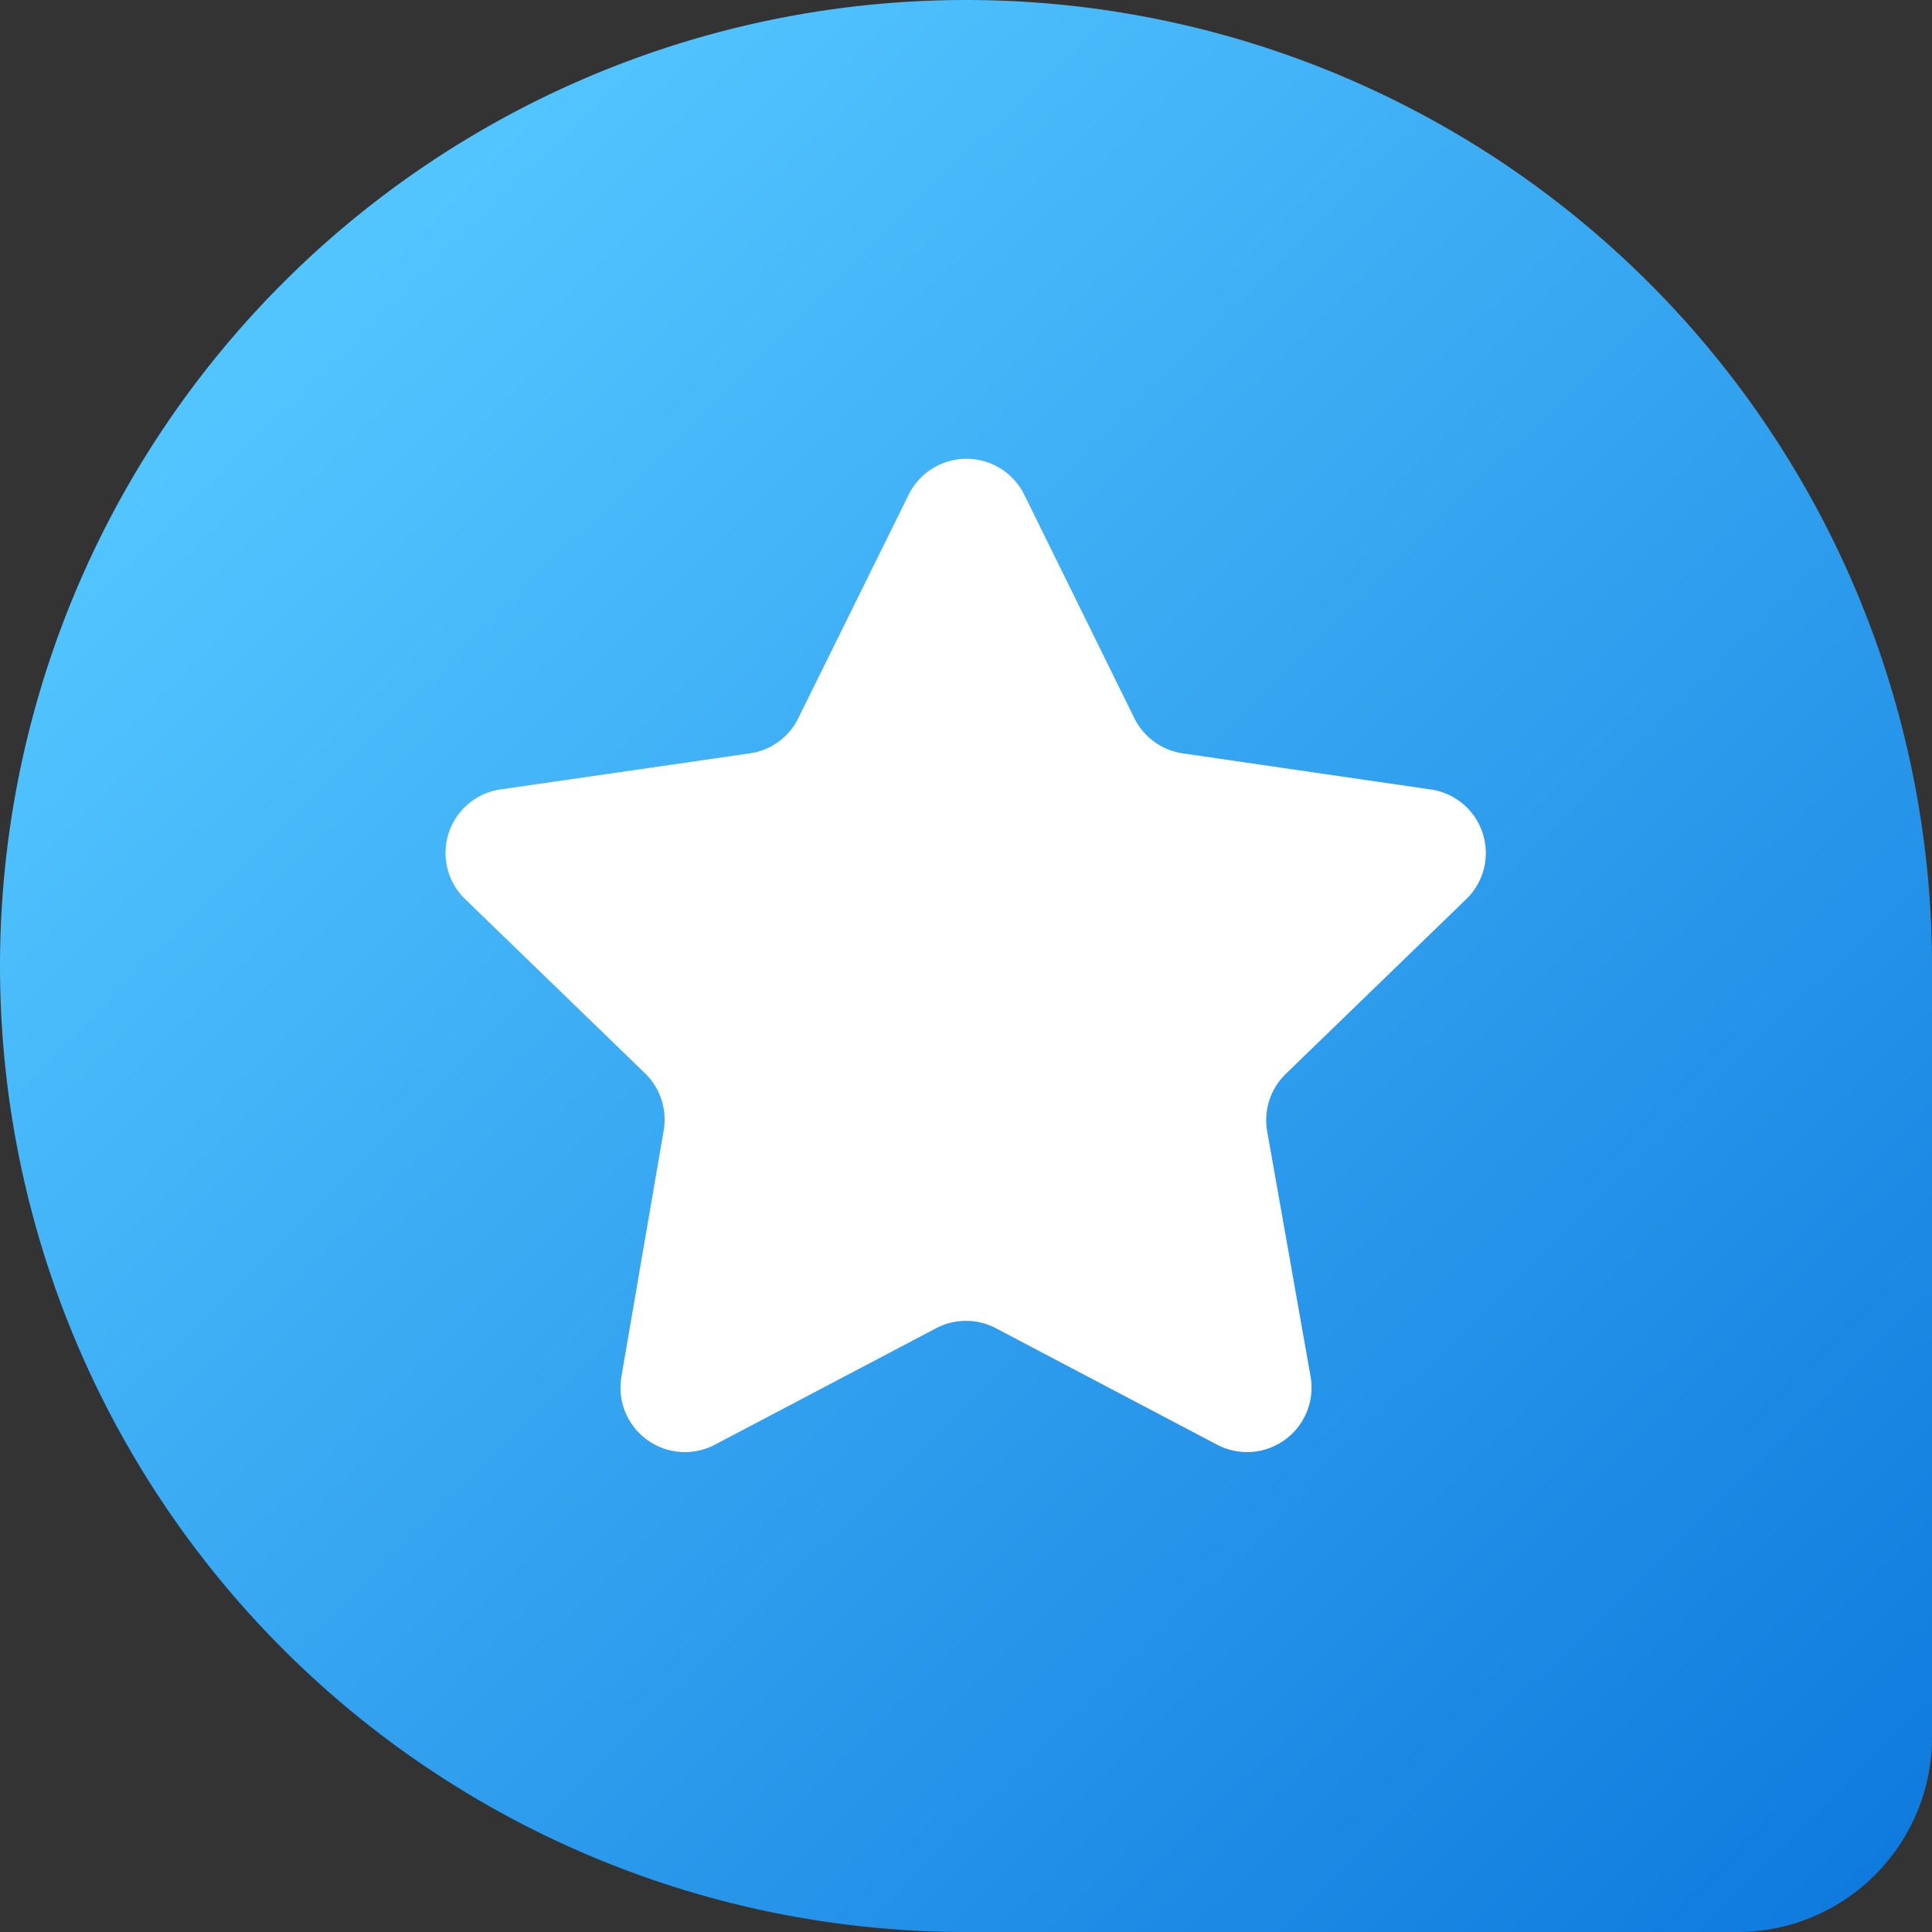
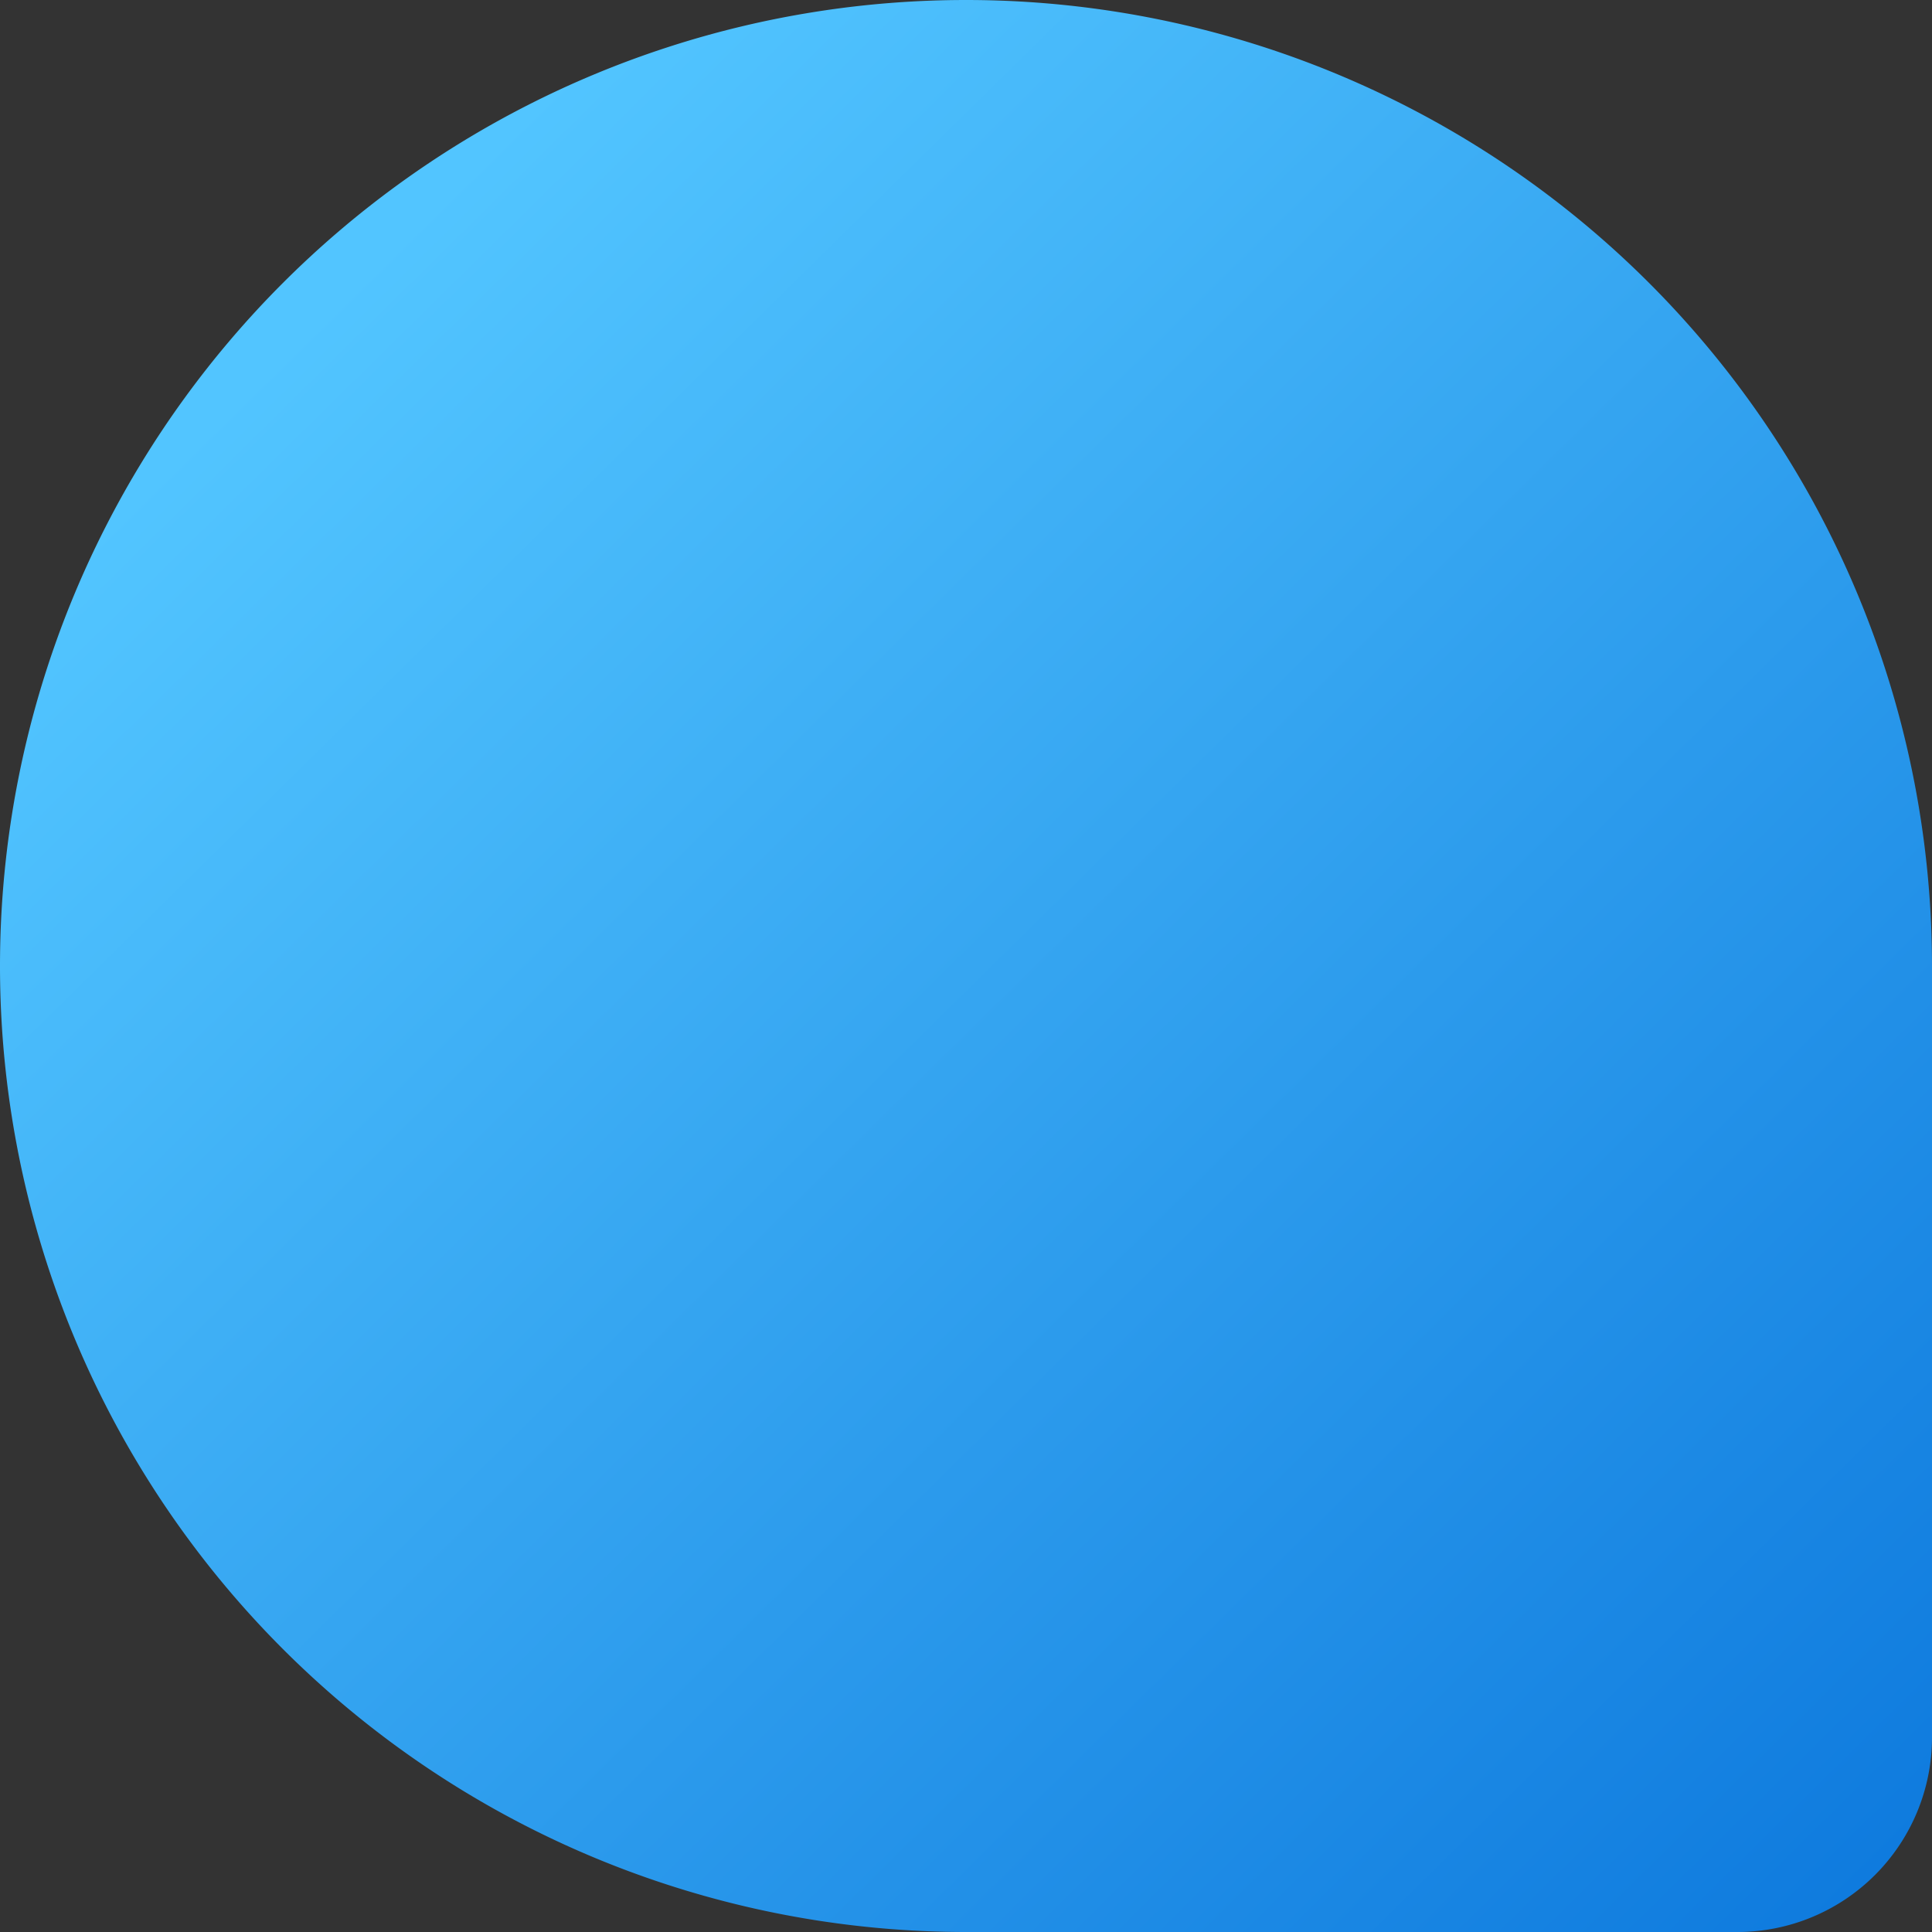
<svg xmlns="http://www.w3.org/2000/svg" viewBox="0 0 64.42 64.42">
  <rect x="0" y="0" width="64.42" height="64.42" fill="#333333" stroke="none" />
  <defs>
    <style>.cls-1{fill:url(#linear-gradient);}.cls-2{fill:#fff;}</style>
    <linearGradient id="linear-gradient" x1="62.29" y1="62.75" x2="9.61" y2="9.26" gradientUnits="userSpaceOnUse">
      <stop offset="0" stop-color="#0f7bde" />
      <stop offset="0.98" stop-color="#52c5ff" />
    </linearGradient>
  </defs>
  <g id="Layer_2" data-name="Layer 2">
    <g id="icones">
-       <path class="cls-1" d="M32.21,0h0A32.21,32.21,0,0,1,64.42,32.21V57.93a6.49,6.49,0,0,1-6.49,6.49H32.21A32.21,32.21,0,0,1,0,32.21v0A32.21,32.21,0,0,1,32.21,0Z" />
-       <path class="cls-2" d="M34.14,16.47l3.68,7.47a2.15,2.15,0,0,0,1.62,1.18l8.24,1.2A2.14,2.14,0,0,1,48.87,30l-6,5.81a2.15,2.15,0,0,0-.62,1.9L43.7,45.9a2.15,2.15,0,0,1-3.12,2.27l-7.37-3.88a2.14,2.14,0,0,0-2,0l-7.37,3.88a2.15,2.15,0,0,1-3.12-2.27l1.41-8.21a2.15,2.15,0,0,0-.62-1.9l-6-5.81a2.14,2.14,0,0,1,1.19-3.66L25,25.12a2.13,2.13,0,0,0,1.62-1.18l3.69-7.47A2.15,2.15,0,0,1,34.14,16.47Z" />
+       <path class="cls-1" d="M32.21,0h0A32.21,32.21,0,0,1,64.42,32.21V57.93a6.49,6.49,0,0,1-6.49,6.49H32.21v0A32.21,32.21,0,0,1,32.21,0Z" />
    </g>
  </g>
</svg>